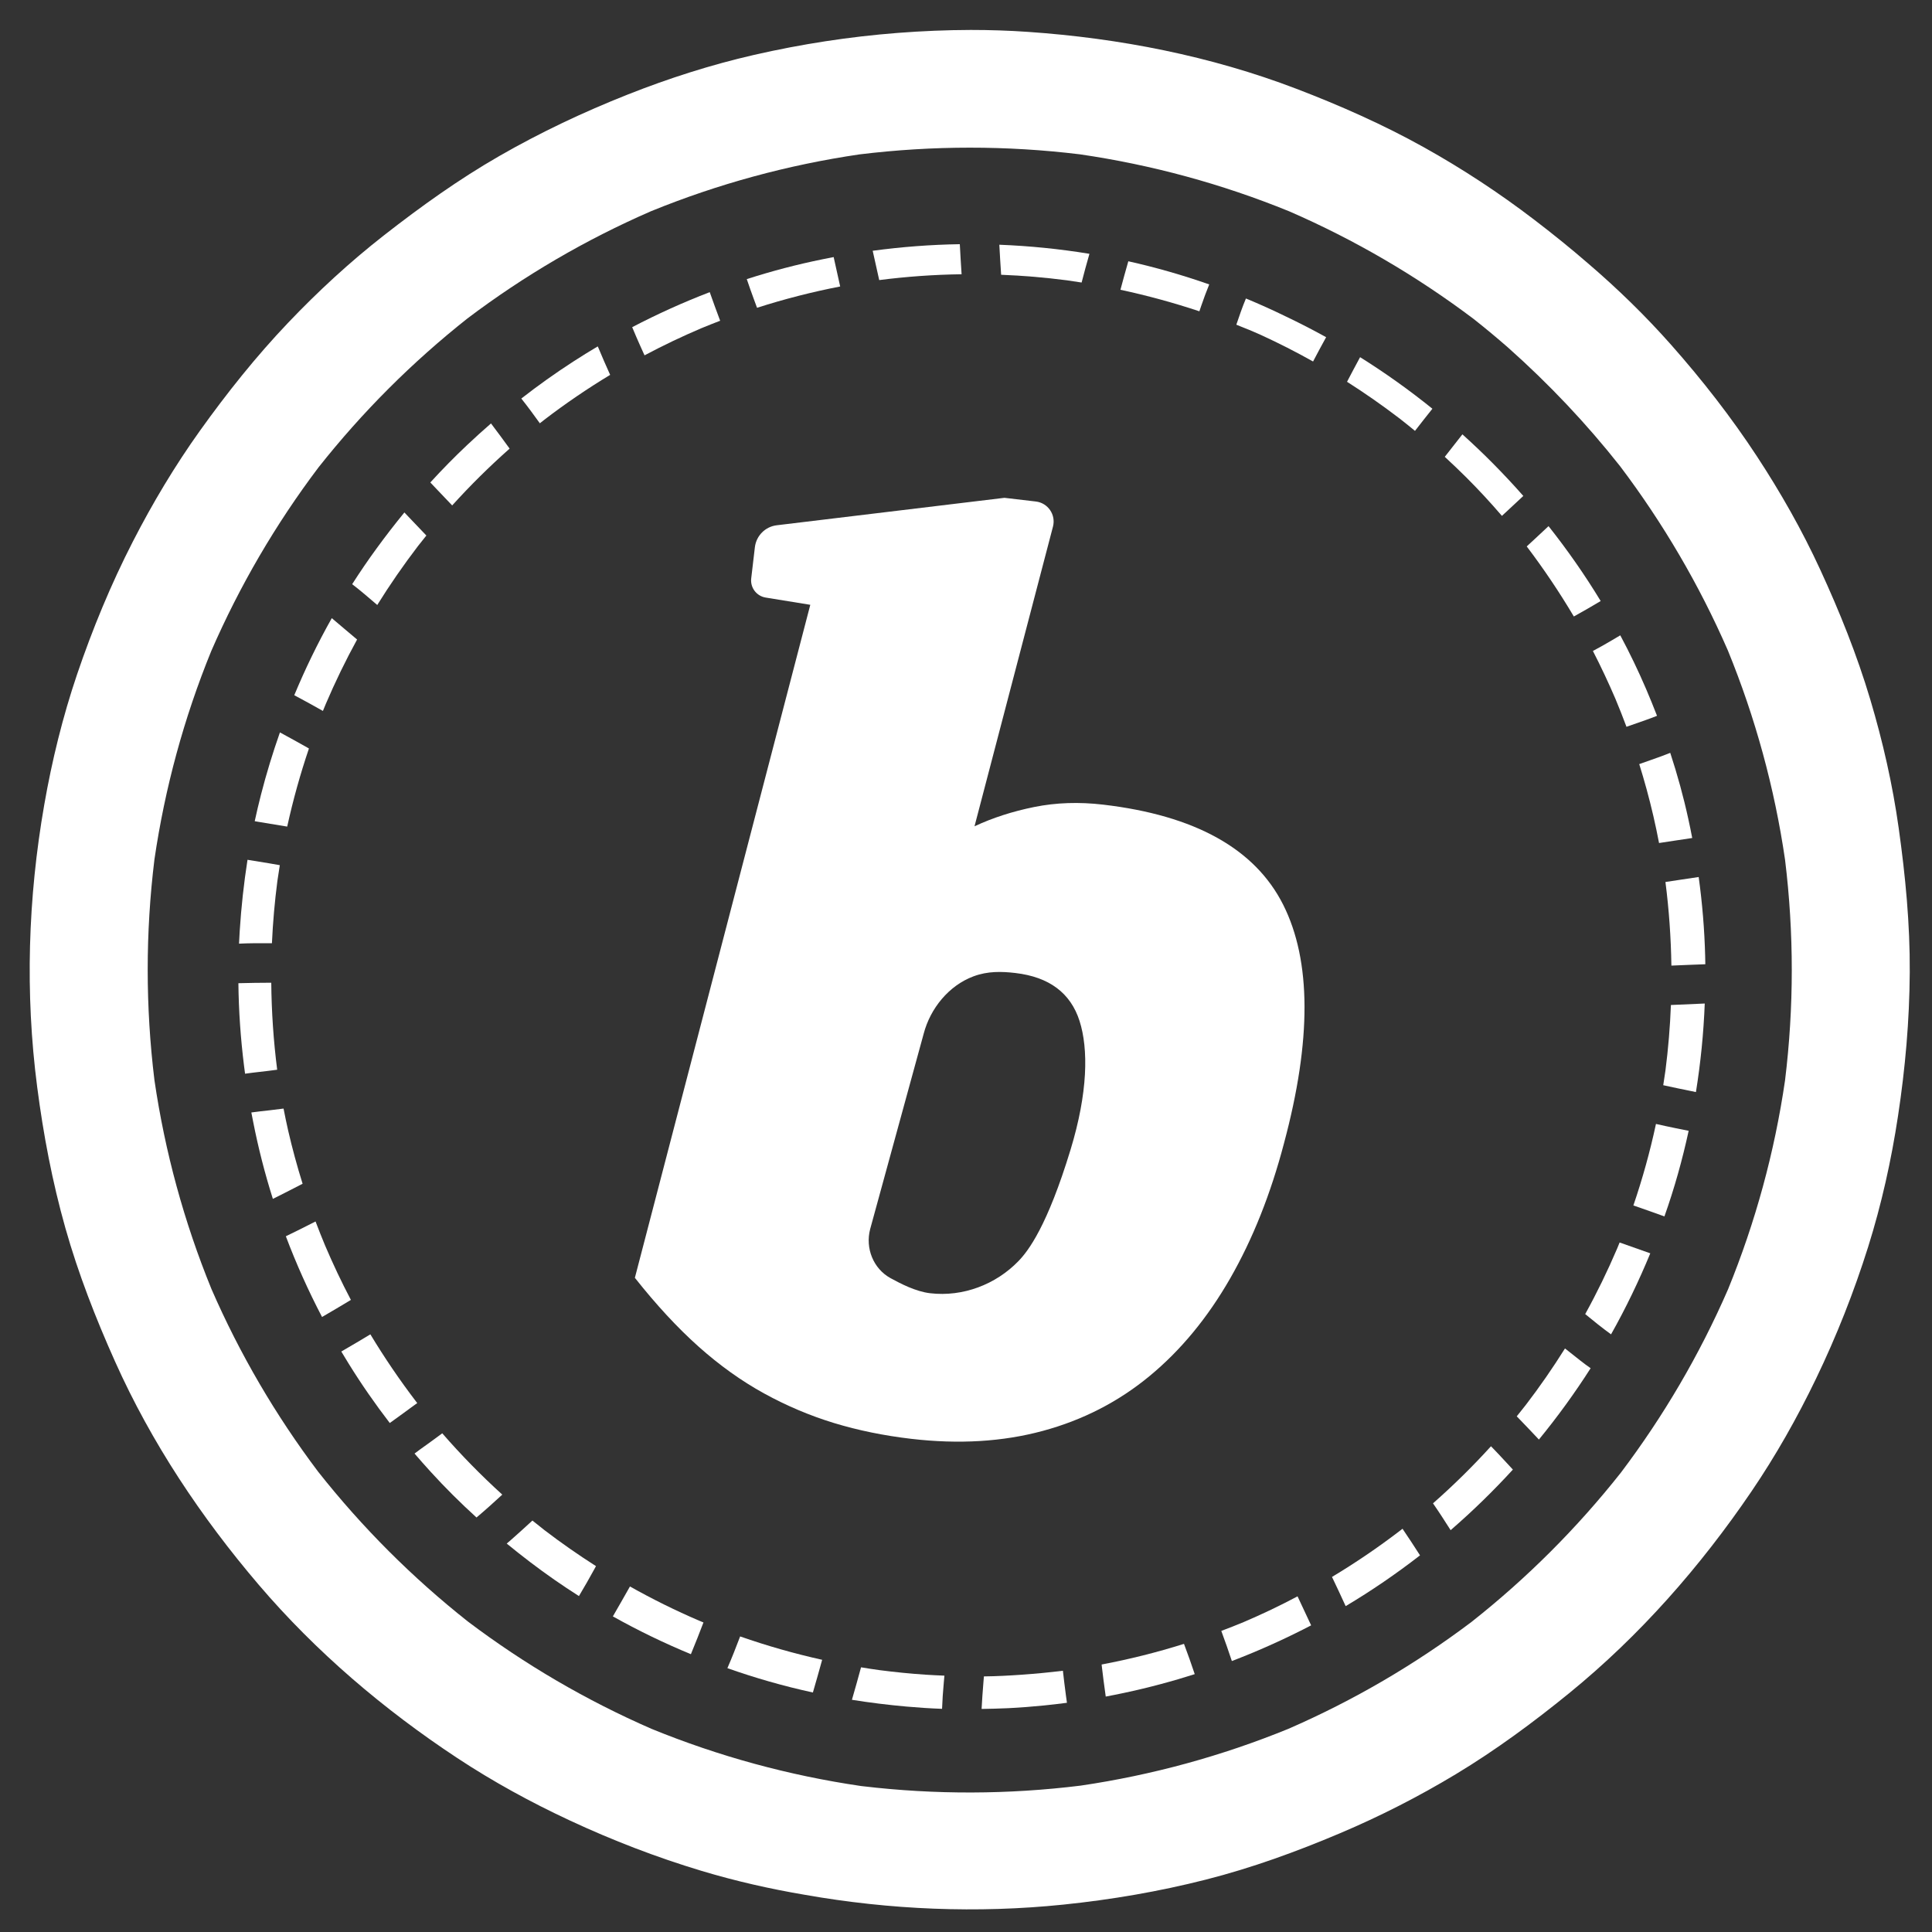
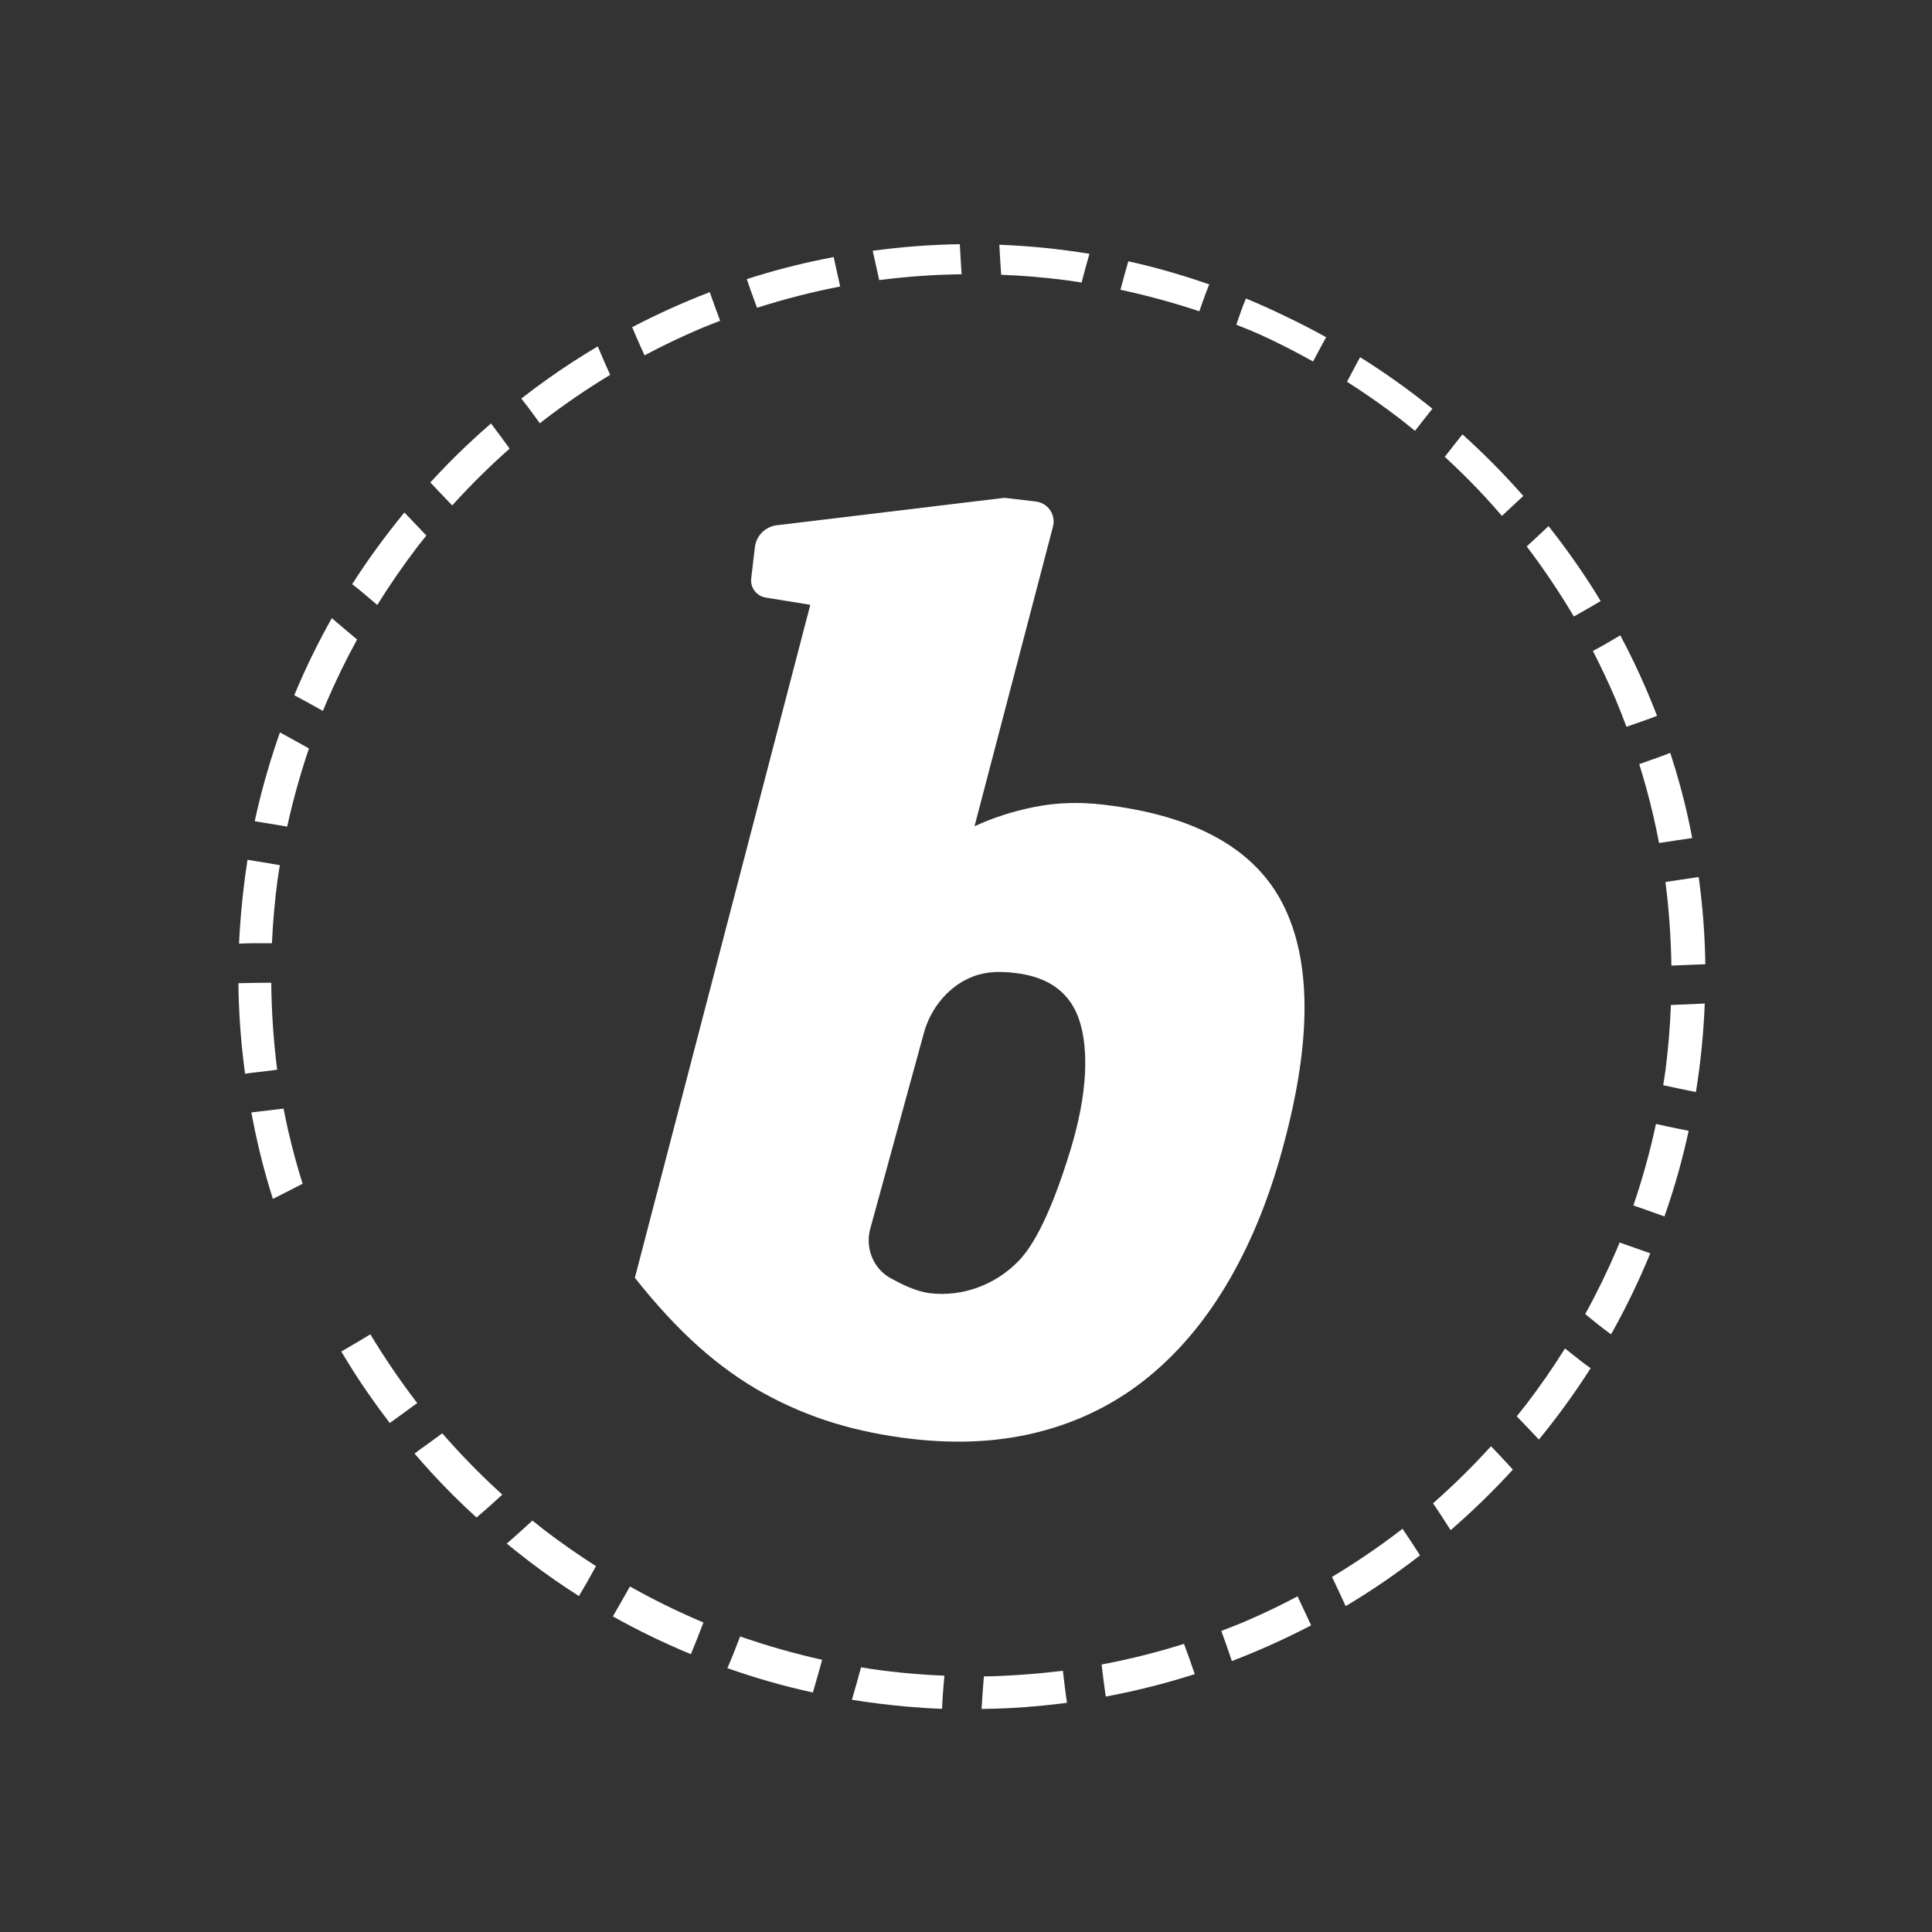
<svg xmlns="http://www.w3.org/2000/svg" version="1.1" id="Layer_1" x="0px" y="0px" viewBox="130 130 640 640" style="enable-background:new 0 0 640 640;" xml:space="preserve">
  <rect x="130" y="130" width="640" height="640" fill="#333333" stroke="none" />
  <style type="text/css">
	.st0{display:none;fill:rgba(0,0,0,0);}
	.st1{fill:#FFFFFF;}
	.st2{fill:rgba(0,0,0,0);}
	.st3{fill:url(#SVGID_1_);}
	.st4{fill:url(#SVGID_2_);}
	.st5{fill:url(#SVGID_3_);}
	.st6{fill:url(#SVGID_4_);}
	.st7{fill:url(#SVGID_5_);}
	.st8{fill:url(#SVGID_6_);}
	.st9{fill:url(#SVGID_7_);}
	.st10{fill:url(#SVGID_8_);}
	.st11{fill:url(#SVGID_9_);}
	.st12{fill:url(#SVGID_10_);}
	.st13{fill:url(#SVGID_11_);}
	.st14{fill:url(#SVGID_12_);}
	.st15{fill:url(#SVGID_13_);}
	.st16{fill:url(#SVGID_14_);}
	.st17{fill:url(#SVGID_15_);}
	.st18{fill:url(#SVGID_16_);}
	.st19{fill:url(#SVGID_17_);}
	.st20{fill:url(#SVGID_18_);}
	.st21{fill:url(#SVGID_19_);}
	.st22{fill:url(#SVGID_20_);}
	.st23{fill:url(#SVGID_21_);}
	.st24{fill:url(#SVGID_22_);}
	.st25{fill:url(#SVGID_23_);}
	.st26{fill:url(#SVGID_24_);}
	.st27{fill:url(#SVGID_25_);}
	.st28{fill:url(#SVGID_26_);}
	.st29{fill:url(#SVGID_27_);}
	.st30{fill:url(#SVGID_28_);}
	.st31{fill:url(#SVGID_29_);}
	.st32{fill:url(#SVGID_30_);}
	.st33{fill:url(#SVGID_31_);}
	.st34{fill:url(#SVGID_32_);}
	.st35{fill:url(#SVGID_33_);}
	.st36{fill:url(#SVGID_34_);}
	.st37{fill:url(#SVGID_35_);}
	.st38{fill:url(#SVGID_36_);}
	.st39{fill:url(#SVGID_37_);}
	.st40{fill:url(#SVGID_38_);}
	.st41{fill:url(#SVGID_39_);}
	.st42{fill:url(#SVGID_40_);}
	.st43{fill:url(#SVGID_41_);}
	.st44{fill:url(#SVGID_42_);}
	.st45{fill:url(#SVGID_43_);}
	.st46{fill:url(#SVGID_44_);}
	.st47{display:none;fill:#3E9FD9;}
	.st48{fill:#419ED9;}
	.st49{fill:#3A8FC5;}
	.st50{fill:#FFFFFF;}
	.st51{fill:none;}
	.st52{fill:#419EDA;}
	.st53{fill:url(#SVGID_45_);}
	.st54{fill:url(#SVGID_46_);}
	.st55{fill:url(#SVGID_47_);}
	.st56{fill:url(#SVGID_48_);}
	.st57{fill:url(#SVGID_49_);}
	.st58{fill:url(#SVGID_50_);}
	.st59{fill:url(#SVGID_51_);}
	.st60{fill:url(#SVGID_52_);}
	.st61{fill:url(#SVGID_53_);}
	.st62{fill:url(#SVGID_54_);}
	.st63{fill:url(#SVGID_55_);}
	.st64{fill:url(#SVGID_56_);}
	.st65{fill:url(#SVGID_57_);}
	.st66{fill:url(#SVGID_58_);}
	.st67{fill:url(#SVGID_59_);}
	.st68{fill:url(#SVGID_60_);}
	.st69{fill:url(#SVGID_61_);}
	.st70{fill:url(#SVGID_62_);}
	.st71{fill:url(#SVGID_63_);}
	.st72{fill:url(#SVGID_64_);}
	.st73{fill:url(#SVGID_65_);}
	.st74{fill:url(#SVGID_66_);}
	.st75{fill:url(#SVGID_67_);}
	.st76{fill:url(#SVGID_68_);}
	.st77{fill:url(#SVGID_69_);}
	.st78{fill:url(#SVGID_70_);}
	.st79{fill:url(#SVGID_71_);}
	.st80{fill:url(#SVGID_72_);}
	.st81{fill:url(#SVGID_73_);}
	.st82{fill:url(#SVGID_74_);}
	.st83{fill:url(#SVGID_75_);}
	.st84{fill:url(#SVGID_76_);}
	.st85{fill:url(#SVGID_77_);}
	.st86{fill:url(#SVGID_78_);}
	.st87{fill:url(#SVGID_79_);}
	.st88{fill:url(#SVGID_80_);}
	.st89{fill:url(#SVGID_81_);}
	.st90{fill:url(#SVGID_82_);}
	.st91{fill:url(#SVGID_83_);}
	.st92{fill:url(#SVGID_84_);}
	.st93{fill:url(#SVGID_85_);}
	.st94{fill:url(#SVGID_86_);}
	.st95{fill:url(#SVGID_87_);}
	.st96{fill:url(#SVGID_88_);}
	.st97{fill:url(#SVGID_89_);}
	.st98{fill:url(#SVGID_90_);}
	.st99{fill:url(#SVGID_91_);}
	.st100{fill:url(#SVGID_92_);}
	.st101{fill:url(#SVGID_93_);}
	.st102{fill:url(#SVGID_94_);}
	.st103{fill:url(#SVGID_95_);}
	.st104{fill:url(#SVGID_96_);}
	.st105{fill:url(#SVGID_97_);}
</style>
  <circle x="0.08" y="0.08" class="st0" width="902.3" height="902.3" />
  <g id="Yd730r_2_">
    <g>
-       <path class="st2" d="M236.96,819.99c-62.3-2.08-111.36-30.7-138.32-88.53c-9.51-20.4-15.48-44.22-16.11-66.68    c-2.53-89.96-2.79-180-2.98-270.01c-0.11-52.84-0.1-105.76,2.72-158.5c3.45-64.4,33.21-113.76,93.68-140.09    c18.86-8.21,40.51-13.23,61.04-13.81c81.29-2.29,162.65-2.79,243.99-2.89c61.51-0.08,123.09-0.04,184.52,2.71    c62.32,2.78,111.35,30.84,138.31,88.66c9.51,20.4,15.45,44.22,16.1,66.69c2.55,87.89,2.81,175.87,2.97,263.81    c0.1,54.9,0.24,109.9-2.76,164.69c-3.7,67.59-36.03,117.72-100.37,143.19c-33.87,13.41-70.34,13.37-106.26,13.65    C559,823.32,307.89,822.36,236.96,819.99z" />
-     </g>
+       </g>
  </g>
  <g>
    <linearGradient id="SVGID_1_" gradientUnits="userSpaceOnUse" x1="458.027" y1="937.978" x2="449.448" y2="323.59">
      <stop offset="0.446" style="stop-color:#FFFFFF" />
      <stop offset="0.509" style="stop-color:#FFFFFF" />
      <stop offset="0.733" style="stop-color:#FFFFFF" />
      <stop offset="1" style="stop-color:#FFFFFF" />
    </linearGradient>
-     <path class="st3" d="M427.4,140.9c-16,1.24-31.99,3.71-47.62,7.29c-14.27,3.27-28.24,7.74-41.85,13.13   c-14.65,5.8-28.89,12.53-42.55,20.38c-13.43,7.72-25.97,16.71-38.17,26.24c-11.31,8.84-21.88,18.59-31.77,28.98   c-10.61,11.14-20.24,23.23-29.19,35.74c-8.33,11.66-15.7,23.99-22.24,36.74c-7.26,14.15-13.38,28.97-18.49,44.03   c-4.76,14.06-8.31,28.53-10.86,43.15c-5.4,30.92-6.39,62.39-2.34,93.52c2.05,15.79,5,31.34,9.33,46.68   c4.29,15.18,10.04,29.9,16.49,44.3c12.03,26.87,28.49,51.53,47.57,73.9c18.93,22.19,41.44,41.34,65.75,57.38   c11.89,7.85,24.43,14.7,37.33,20.71c14.1,6.57,28.65,12.18,43.54,16.66c11.27,3.39,22.75,6,34.35,7.96   c28.2,4.97,57.04,6.17,85.53,3.24c15.93-1.64,31.75-4.34,47.27-8.29c15.24-3.88,29.98-9.24,44.45-15.37   c13.25-5.61,26.04-12.14,38.37-19.57c13.17-7.95,25.57-17.09,37.49-26.8c23.4-19.05,43.5-41.95,60.43-66.88   c8.06-11.86,15.13-24.39,21.36-37.31c6.79-14.09,12.57-28.73,17.26-43.64c4.45-14.17,7.68-28.71,9.9-43.37   c2.4-15.79,3.8-31.65,3.89-47.62c0.1-16.02-1.44-31.9-3.66-47.75c-2.02-14.43-5.26-28.67-9.42-42.62   c-4.4-14.76-10.17-29.11-16.61-43.08c-5.98-12.98-13.05-25.43-20.88-37.38c-8.51-12.99-18.14-25.34-28.43-36.97   c-8.53-9.64-17.78-18.65-27.56-27.02c-5.79-5.02-11.76-9.83-17.86-14.49c-11.59-8.86-23.77-16.86-36.51-23.97   c-13.54-7.55-27.79-13.85-42.26-19.39c-28.41-10.86-58.59-16.76-88.9-18.85c-6.31-0.44-12.64-0.64-18.97-0.64   C443.51,139.94,435.44,140.28,427.4,140.9 M487.71,181.12c23.82,3.47,47.08,9.8,69.37,18.89c21.72,9.44,42.19,21.41,61.11,35.67   c3.88,3.06,7.67,6.22,11.39,9.47c13.49,12,25.92,25.12,37.13,39.33c14.24,18.87,26.21,39.3,35.66,60.97   c9.12,22.29,15.47,45.54,18.95,69.35c2.98,24.31,2.97,48.85-0.01,73.15c-3.47,23.75-9.8,46.94-18.88,69.17   c-9.4,21.58-21.3,41.92-35.49,60.71c-14.53,18.38-31.11,34.95-49.49,49.46c-18.77,14.15-39.09,26.02-60.64,35.4   c-22.12,9.03-45.19,15.34-68.83,18.82c-23.97,2.96-48.17,3.04-72.16,0.2c-0.2-0.02-0.41-0.05-0.61-0.07   c-23.83-3.49-47.1-9.83-69.39-18.94c-21.61-9.42-41.99-21.33-60.8-35.53c-18.44-14.57-35.07-31.21-49.64-49.66   c-14.11-18.72-25.95-38.97-35.31-60.45c-9.09-22.25-15.43-45.46-18.91-69.25c-2.97-24.29-2.98-48.82,0-73.11   c3.47-23.69,9.77-46.83,18.81-69.01c9.41-21.63,21.32-42.02,35.53-60.85c14.5-18.34,31.04-34.87,49.37-49.37   c18.8-14.2,39.16-26.09,60.76-35.49c22.21-9.06,45.38-15.36,69.11-18.84C438.99,178.18,463.46,178.17,487.71,181.12" />
    <linearGradient id="SVGID_2_" gradientUnits="userSpaceOnUse" x1="443.894" y1="938.838" x2="435.307" y2="323.891">
      <stop offset="0.446" style="stop-color:#FFFFFF" />
      <stop offset="0.509" style="stop-color:#FFFFFF" />
      <stop offset="0.733" style="stop-color:#FFFFFF" />
      <stop offset="1" style="stop-color:#FFFFFF" />
    </linearGradient>
    <path class="st4" d="M419.09,213.07c0.7,3.23,1.43,6.47,2.16,9.7v0.01c9.06-1.16,18.17-1.81,27.29-1.93   c-0.22-3.32-0.42-6.64-0.59-9.96C438.3,211.04,428.66,211.78,419.09,213.07" />
    <linearGradient id="SVGID_3_" gradientUnits="userSpaceOnUse" x1="486.087" y1="936.986" x2="477.515" y2="323.101">
      <stop offset="0.446" style="stop-color:#FFFFFF" />
      <stop offset="0.509" style="stop-color:#FFFFFF" />
      <stop offset="0.733" style="stop-color:#FFFFFF" />
      <stop offset="1" style="stop-color:#FFFFFF" />
    </linearGradient>
    <path class="st5" d="M461.64,221.02c7.28,0.28,14.56,0.9,21.8,1.84c1.62,0.23,3.24,0.47,4.86,0.73c0.81-3.1,1.62-6.2,2.52-9.26   c0.03-0.09,0.05-0.17,0.07-0.25c-9.87-1.62-19.85-2.62-29.85-3.01C461.22,214.38,461.41,217.69,461.64,221.02" />
    <linearGradient id="SVGID_4_" gradientUnits="userSpaceOnUse" x1="525.802" y1="936.622" x2="517.227" y2="322.565">
      <stop offset="0.446" style="stop-color:#FFFFFF" />
      <stop offset="0.509" style="stop-color:#FFFFFF" />
      <stop offset="0.733" style="stop-color:#FFFFFF" />
      <stop offset="1" style="stop-color:#FFFFFF" />
    </linearGradient>
    <path class="st6" d="M501.16,225.99c8.84,1.9,17.57,4.28,26.15,7.13c0.19-0.57,0.39-1.14,0.58-1.71c0.82-2.43,1.72-4.82,2.68-7.19   c-8.77-3.08-17.73-5.65-26.8-7.67C502.86,219.68,502.01,222.83,501.16,225.99" />
    <linearGradient id="SVGID_5_" gradientUnits="userSpaceOnUse" x1="363.796" y1="939.621" x2="355.214" y2="324.979">
      <stop offset="0.446" style="stop-color:#FFFFFF" />
      <stop offset="0.509" style="stop-color:#FFFFFF" />
      <stop offset="0.733" style="stop-color:#FFFFFF" />
      <stop offset="1" style="stop-color:#FFFFFF" />
    </linearGradient>
    <path class="st7" d="M339.42,238.38c0.45,1.06,0.9,2.12,1.35,3.19c0.89,2.06,1.81,4.11,2.74,6.14c6.15-3.27,12.44-6.27,18.86-9   c2.05-0.85,4.11-1.66,6.19-2.46c-1.18-3.15-2.34-6.3-3.45-9.47C356.33,230.15,347.75,234.03,339.42,238.38" />
    <linearGradient id="SVGID_6_" gradientUnits="userSpaceOnUse" x1="350.925" y1="939.405" x2="342.347" y2="325.115">
      <stop offset="0.446" style="stop-color:#FFFFFF" />
      <stop offset="0.509" style="stop-color:#FFFFFF" />
      <stop offset="0.733" style="stop-color:#FFFFFF" />
      <stop offset="1" style="stop-color:#FFFFFF" />
    </linearGradient>
    <path class="st8" d="M341.39,243.04c-0.12-0.3-0.26-0.61-0.38-0.9C341.13,242.44,341.26,242.74,341.39,243.04" />
    <linearGradient id="SVGID_7_" gradientUnits="userSpaceOnUse" x1="326.929" y1="940.066" x2="318.348" y2="325.493">
      <stop offset="0.446" style="stop-color:#FFFFFF" />
      <stop offset="0.509" style="stop-color:#FFFFFF" />
      <stop offset="0.733" style="stop-color:#FFFFFF" />
      <stop offset="1" style="stop-color:#FFFFFF" />
    </linearGradient>
    <path class="st9" d="M319.94,249.75c-5.93,3.83-11.68,7.93-17.25,12.27c2.13,2.67,4.15,5.43,6.14,8.2   c0.49-0.39,0.97-0.77,1.46-1.15c7-5.37,14.3-10.34,21.83-14.89c-1.42-3.11-2.76-6.25-4.08-9.4c0.06,0.18,0.14,0.35,0.21,0.53   c-0.08-0.19-0.16-0.38-0.24-0.56C325.29,246.36,322.6,248.03,319.94,249.75 M311.05,268.48c-0.1,0.08-0.2,0.15-0.3,0.23   C310.84,268.64,310.94,268.55,311.05,268.48" />
    <linearGradient id="SVGID_8_" gradientUnits="userSpaceOnUse" x1="294.849" y1="940.446" x2="286.269" y2="325.941">
      <stop offset="0.446" style="stop-color:#FFFFFF" />
      <stop offset="0.509" style="stop-color:#FFFFFF" />
      <stop offset="0.733" style="stop-color:#FFFFFF" />
      <stop offset="1" style="stop-color:#FFFFFF" />
    </linearGradient>
    <path class="st10" d="M284.78,277.39c-4.24,3.99-8.31,8.14-12.23,12.43c0.65,0.68,1.3,1.38,1.96,2.07   c1.76,1.85,3.51,3.69,5.28,5.54c5.99-6.62,12.34-12.9,19.03-18.82c-2.02-2.8-4.08-5.58-6.17-8.34   C289.98,272.59,287.35,274.96,284.78,277.39" />
    <linearGradient id="SVGID_9_" gradientUnits="userSpaceOnUse" x1="267.678" y1="940.785" x2="259.098" y2="326.324">
      <stop offset="0.446" style="stop-color:#FFFFFF" />
      <stop offset="0.509" style="stop-color:#FFFFFF" />
      <stop offset="0.733" style="stop-color:#FFFFFF" />
      <stop offset="1" style="stop-color:#FFFFFF" />
    </linearGradient>
    <path class="st11" d="M254.77,311.65c-2.83,3.87-5.53,7.83-8.11,11.87c2.86,2.18,5.57,4.55,8.31,6.89   c4.17-6.7,8.67-13.21,13.47-19.49c0.92-1.19,1.86-2.35,2.8-3.52c-2-2.08-3.99-4.18-5.97-6.26c-0.44-0.46-0.87-0.92-1.31-1.38   C260.78,303.64,257.72,307.6,254.77,311.65 M268.76,310.51c-0.1,0.12-0.19,0.25-0.29,0.37   C268.57,310.76,268.66,310.63,268.76,310.51 M268.37,311.02c-0.04,0.05-0.06,0.08-0.1,0.13   C268.3,311.1,268.33,311.06,268.37,311.02" />
    <linearGradient id="SVGID_10_" gradientUnits="userSpaceOnUse" x1="246.118" y1="941.045" x2="237.539" y2="326.631">
      <stop offset="0.446" style="stop-color:#FFFFFF" />
      <stop offset="0.509" style="stop-color:#FFFFFF" />
      <stop offset="0.733" style="stop-color:#FFFFFF" />
      <stop offset="1" style="stop-color:#FFFFFF" />
    </linearGradient>
    <path class="st12" d="M227.48,360.3c3.18,1.7,6.36,3.42,9.49,5.21c0.31-0.77,0.63-1.54,0.95-2.31c0.01-0.02,0.02-0.05,0.03-0.07   c0.1-0.25,0.21-0.5,0.32-0.76c-0.11,0.25-0.21,0.51-0.32,0.76c3.1-7.26,6.55-14.37,10.34-21.28c-2.82-2.32-5.56-4.74-8.38-7.08   C235.26,343.02,231.11,351.56,227.48,360.3" />
    <linearGradient id="SVGID_11_" gradientUnits="userSpaceOnUse" x1="676.37" y1="934.832" x2="667.791" y2="320.457">
      <stop offset="0.446" style="stop-color:#FFFFFF" />
      <stop offset="0.509" style="stop-color:#FFFFFF" />
      <stop offset="0.733" style="stop-color:#FFFFFF" />
      <stop offset="1" style="stop-color:#FFFFFF" />
    </linearGradient>
    <path class="st13" d="M660.91,343.87c-1.07,0.61-2.16,1.18-3.24,1.77c2.68,5.21,5.17,10.52,7.48,15.9   c1.27,3.05,2.49,6.12,3.64,9.22c2.09-0.74,4.19-1.47,6.28-2.2c1.29-0.45,2.56-0.93,3.84-1.44c-1.15-2.97-2.35-5.91-3.6-8.84   c-2.6-6.06-5.46-12.01-8.57-17.82C664.81,341.62,662.87,342.75,660.91,343.87" />
    <linearGradient id="SVGID_12_" gradientUnits="userSpaceOnUse" x1="689.332" y1="934.687" x2="680.753" y2="320.267">
      <stop offset="0.446" style="stop-color:#FFFFFF" />
      <stop offset="0.509" style="stop-color:#FFFFFF" />
      <stop offset="0.733" style="stop-color:#FFFFFF" />
      <stop offset="1" style="stop-color:#FFFFFF" />
    </linearGradient>
    <path class="st14" d="M677.1,381.68c-1.36,0.47-2.72,0.95-4.08,1.44c0.86,2.76,1.68,5.54,2.44,8.33   c1.61,5.88,2.98,11.82,4.12,17.81c3.66-0.58,7.33-1.09,10.99-1.66c-0.4-2.1-0.83-4.2-1.29-6.29c-1.61-7.41-3.63-14.72-5.99-21.92   C681.25,380.2,679.19,380.96,677.1,381.68" />
    <linearGradient id="SVGID_13_" gradientUnits="userSpaceOnUse" x1="695.261" y1="934.636" x2="686.681" y2="320.171">
      <stop offset="0.446" style="stop-color:#FFFFFF" />
      <stop offset="0.509" style="stop-color:#FFFFFF" />
      <stop offset="0.733" style="stop-color:#FFFFFF" />
      <stop offset="1" style="stop-color:#FFFFFF" />
    </linearGradient>
    <path class="st15" d="M681.71,422.17c0.01,0.07,0.02,0.13,0.03,0.2C681.72,422.3,681.71,422.24,681.71,422.17   c-0.01,0-0.01,0-0.01,0c1.18,9.2,1.83,18.45,1.97,27.7c1.97-0.08,3.94-0.17,5.93-0.25c1.77-0.08,3.54-0.13,5.31-0.2   c-0.01-0.88-0.03-1.74-0.05-2.61c-0.22-8.79-0.95-17.57-2.15-26.29C689.04,421.09,685.37,421.59,681.71,422.17" />
    <linearGradient id="SVGID_14_" gradientUnits="userSpaceOnUse" x1="694.254" y1="934.605" x2="685.675" y2="320.191">
      <stop offset="0.446" style="stop-color:#FFFFFF" />
      <stop offset="0.509" style="stop-color:#FFFFFF" />
      <stop offset="0.733" style="stop-color:#FFFFFF" />
      <stop offset="1" style="stop-color:#FFFFFF" />
    </linearGradient>
    <path class="st16" d="M692.69,462.52c-3.06,0.13-6.12,0.29-9.18,0.4c-0.28,7.25-0.88,14.5-1.81,21.71   c-0.23,1.62-0.47,3.24-0.73,4.86c3.13,0.69,6.25,1.34,9.38,1.97c0.48,0.1,0.97,0.2,1.45,0.3c1.56-9.71,2.54-19.51,2.92-29.33   C694.05,462.47,693.37,462.49,692.69,462.52" />
    <linearGradient id="SVGID_15_" gradientUnits="userSpaceOnUse" x1="686.074" y1="934.692" x2="677.495" y2="320.323">
      <stop offset="0.446" style="stop-color:#FFFFFF" />
      <stop offset="0.509" style="stop-color:#FFFFFF" />
      <stop offset="0.733" style="stop-color:#FFFFFF" />
      <stop offset="1" style="stop-color:#FFFFFF" />
    </linearGradient>
    <path class="st17" d="M671.08,529.32c3.02,1.06,6.04,2.09,9.04,3.19c0.42,0.15,0.82,0.3,1.24,0.45c3.29-9.27,5.95-18.76,8.03-28.37   c-1.46-0.3-2.93-0.59-4.39-0.88c-2.15-0.43-4.3-0.91-6.44-1.39C676.6,511.46,674.1,520.48,671.08,529.32" />
    <linearGradient id="SVGID_16_" gradientUnits="userSpaceOnUse" x1="671.199" y1="934.934" x2="662.62" y2="320.521">
      <stop offset="0.446" style="stop-color:#FFFFFF" />
      <stop offset="0.509" style="stop-color:#FFFFFF" />
      <stop offset="0.733" style="stop-color:#FFFFFF" />
      <stop offset="1" style="stop-color:#FFFFFF" />
    </linearGradient>
    <path class="st18" d="M665.66,543.69c-3.16,7.39-6.67,14.6-10.54,21.62c2.8,2.3,5.62,4.58,8.56,6.71c4.89-8.67,9.2-17.65,13-26.84   c-3.38-1.22-6.77-2.4-10.16-3.59C666.24,542.28,665.95,542.99,665.66,543.69" />
    <linearGradient id="SVGID_17_" gradientUnits="userSpaceOnUse" x1="649.484" y1="935.27" x2="640.904" y2="320.811">
      <stop offset="0.446" style="stop-color:#FFFFFF" />
      <stop offset="0.509" style="stop-color:#FFFFFF" />
      <stop offset="0.733" style="stop-color:#FFFFFF" />
      <stop offset="1" style="stop-color:#FFFFFF" />
    </linearGradient>
    <path class="st19" d="M635.43,595.42c-0.99,1.26-1.98,2.52-2.99,3.76c0.31,0.32,0.63,0.64,0.93,0.96c2.15,2.23,4.29,4.46,6.41,6.73   c6.17-7.53,11.9-15.43,17.14-23.63c-1.15-0.8-2.28-1.64-3.4-2.52c-1.7-1.34-3.41-2.68-5.1-4.03   C644.39,583.13,640.06,589.38,635.43,595.42" />
    <linearGradient id="SVGID_18_" gradientUnits="userSpaceOnUse" x1="622.303" y1="935.681" x2="613.722" y2="321.174">
      <stop offset="0.446" style="stop-color:#FFFFFF" />
      <stop offset="0.509" style="stop-color:#FFFFFF" />
      <stop offset="0.733" style="stop-color:#FFFFFF" />
      <stop offset="1" style="stop-color:#FFFFFF" />
    </linearGradient>
    <path class="st20" d="M604.7,628c2.02,2.91,3.94,5.9,5.84,8.89c7.26-6.29,14.15-13,20.62-20.07c-0.72-0.78-1.45-1.56-2.17-2.35   c-1.66-1.82-3.36-3.61-5.08-5.38C617.86,615.75,611.45,622.06,604.7,628" />
    <linearGradient id="SVGID_19_" gradientUnits="userSpaceOnUse" x1="589.839" y1="936.171" x2="581.257" y2="321.602">
      <stop offset="0.446" style="stop-color:#FFFFFF" />
      <stop offset="0.509" style="stop-color:#FFFFFF" />
      <stop offset="0.733" style="stop-color:#FFFFFF" />
      <stop offset="1" style="stop-color:#FFFFFF" />
    </linearGradient>
    <path class="st21" d="M593.85,637c-7.25,5.56-14.8,10.69-22.61,15.38c1.45,3.01,2.86,6.03,4.25,9.07c0.09,0.2,0.18,0.4,0.28,0.6   c8.55-5.09,16.77-10.72,24.63-16.82c-0.05-0.08-0.1-0.15-0.15-0.23c-1.85-2.89-3.72-5.75-5.65-8.58   C594.35,636.61,594.1,636.81,593.85,637" />
    <linearGradient id="SVGID_20_" gradientUnits="userSpaceOnUse" x1="553.19" y1="936.721" x2="544.607" y2="322.083">
      <stop offset="0.446" style="stop-color:#FFFFFF" />
      <stop offset="0.509" style="stop-color:#FFFFFF" />
      <stop offset="0.733" style="stop-color:#FFFFFF" />
      <stop offset="1" style="stop-color:#FFFFFF" />
    </linearGradient>
    <path class="st22" d="M542.01,667.32c-2.46,1.02-4.95,2.01-7.44,2.94c1.23,3.3,2.38,6.63,3.5,9.98c8.12-3.1,16.07-6.64,23.81-10.56   c0.82-0.42,1.63-0.83,2.45-1.26c-0.73-1.58-1.48-3.15-2.21-4.72c-0.75-1.63-1.51-3.26-2.29-4.89   C554.02,661.9,548.08,664.73,542.01,667.32 M543.41,667.7c-0.01,0.01-0.02,0.01-0.02,0.01h-0.01   C543.39,667.71,543.39,667.7,543.41,667.7" />
    <linearGradient id="SVGID_21_" gradientUnits="userSpaceOnUse" x1="513.902" y1="937.328" x2="505.318" y2="322.574">
      <stop offset="0.446" style="stop-color:#FFFFFF" />
      <stop offset="0.509" style="stop-color:#FFFFFF" />
      <stop offset="0.733" style="stop-color:#FFFFFF" />
      <stop offset="1" style="stop-color:#FFFFFF" />
    </linearGradient>
    <path class="st23" d="M494.93,681.39c0.02,0.2,0.04,0.39,0.06,0.58c0.37,3.05,0.73,6.1,1.18,9.15c0.04,0.3,0.08,0.59,0.12,0.89   c8.14-1.52,16.19-3.45,24.14-5.79c1.78-0.52,3.56-1.07,5.34-1.64c-1.13-3.36-2.3-6.71-3.56-10.03   C513.27,677.36,504.15,679.65,494.93,681.39" />
    <linearGradient id="SVGID_22_" gradientUnits="userSpaceOnUse" x1="472.693" y1="937.981" x2="464.107" y2="323.064">
      <stop offset="0.446" style="stop-color:#FFFFFF" />
      <stop offset="0.509" style="stop-color:#FFFFFF" />
      <stop offset="0.733" style="stop-color:#FFFFFF" />
      <stop offset="1" style="stop-color:#FFFFFF" />
    </linearGradient>
    <path class="st24" d="M468.46,684.77c-4.16,0.29-8.35,0.52-12.53,0.56c-0.07,0.83-0.14,1.67-0.2,2.51   c-0.21,2.67-0.42,5.35-0.55,8.03c-0.01,0.08-0.01,0.16-0.01,0.24c2.89-0.05,5.78-0.11,8.68-0.25c4-0.19,7.98-0.5,11.96-0.9   c2.55-0.26,5.1-0.55,7.63-0.89c-0.11-0.77-0.22-1.54-0.32-2.3c-0.37-2.77-0.71-5.54-1.02-8.31   C477.56,684.01,473.02,684.45,468.46,684.77" />
    <linearGradient id="SVGID_23_" gradientUnits="userSpaceOnUse" x1="431.014" y1="938.182" x2="422.441" y2="324.247">
      <stop offset="0.446" style="stop-color:#FFFFFF" />
      <stop offset="0.509" style="stop-color:#FFFFFF" />
      <stop offset="0.733" style="stop-color:#FFFFFF" />
      <stop offset="1" style="stop-color:#FFFFFF" />
    </linearGradient>
    <path class="st25" d="M412.21,693.08c5.99,0.96,12.02,1.7,18.06,2.24c3.93,0.35,7.86,0.61,11.8,0.75c0.1-2.84,0.3-5.68,0.56-8.52   c0.07-0.82,0.15-1.65,0.22-2.47c-2.05-0.08-4.09-0.18-6.14-0.31c-5.14-0.34-10.28-0.86-15.39-1.52c-2.04-0.28-4.07-0.59-6.09-0.93   C414.25,685.91,413.26,689.5,412.21,693.08" />
    <linearGradient id="SVGID_24_" gradientUnits="userSpaceOnUse" x1="390.256" y1="938.824" x2="381.681" y2="324.739">
      <stop offset="0.446" style="stop-color:#FFFFFF" />
      <stop offset="0.509" style="stop-color:#FFFFFF" />
      <stop offset="0.733" style="stop-color:#FFFFFF" />
      <stop offset="1" style="stop-color:#FFFFFF" />
    </linearGradient>
    <path class="st26" d="M370.96,682.6c4.51,1.59,9.07,3.05,13.67,4.37c4.84,1.39,9.73,2.62,14.65,3.69c1.06-3.6,2.07-7.21,3.07-10.83   c-9.2-2.05-18.27-4.63-27.17-7.74C373.84,675.61,372.47,679.13,370.96,682.6" />
    <linearGradient id="SVGID_25_" gradientUnits="userSpaceOnUse" x1="351.834" y1="939.409" x2="343.258" y2="325.231">
      <stop offset="0.446" style="stop-color:#FFFFFF" />
      <stop offset="0.509" style="stop-color:#FFFFFF" />
      <stop offset="0.733" style="stop-color:#FFFFFF" />
      <stop offset="1" style="stop-color:#FFFFFF" />
    </linearGradient>
    <path class="st27" d="M337.95,656.83c-1.64,2.88-3.26,5.76-4.93,8.62c8.35,4.68,16.99,8.86,25.84,12.52l0.04-0.08   c1.43-3.45,2.8-6.94,4.13-10.43c-0.48-0.2-0.95-0.39-1.43-0.59c-7.84-3.36-15.49-7.15-22.92-11.33   C338.44,655.97,338.2,656.4,337.95,656.83" />
    <linearGradient id="SVGID_26_" gradientUnits="userSpaceOnUse" x1="316.753" y1="939.937" x2="308.176" y2="325.692">
      <stop offset="0.446" style="stop-color:#FFFFFF" />
      <stop offset="0.509" style="stop-color:#FFFFFF" />
      <stop offset="0.733" style="stop-color:#FFFFFF" />
      <stop offset="1" style="stop-color:#FFFFFF" />
    </linearGradient>
    <path class="st28" d="M299.47,639.94c-0.53,0.48-1.07,0.93-1.61,1.39c2.56,2.1,5.16,4.15,7.8,6.16   c5.21,3.97,10.59,7.71,16.12,11.23c1.76-2.98,3.51-5.97,5.16-9.02c0.16-0.3,0.33-0.61,0.49-0.9c-5.84-3.72-11.53-7.69-17.04-11.9   c-1.35-1.05-2.69-2.12-4.02-3.2C304.08,635.8,301.8,637.9,299.47,639.94" />
    <linearGradient id="SVGID_27_" gradientUnits="userSpaceOnUse" x1="286.353" y1="940.393" x2="277.775" y2="326.099">
      <stop offset="0.446" style="stop-color:#FFFFFF" />
      <stop offset="0.509" style="stop-color:#FFFFFF" />
      <stop offset="0.733" style="stop-color:#FFFFFF" />
      <stop offset="1" style="stop-color:#FFFFFF" />
    </linearGradient>
    <path class="st29" d="M274.28,606.44c-1.66,1.25-3.36,2.42-5.04,3.64c-0.64,0.48-1.28,0.95-1.92,1.43c1.74,2.02,3.5,4.02,5.29,5.98   c4.84,5.32,9.93,10.38,15.24,15.2c2.91-2.45,5.75-5,8.54-7.58c-7.02-6.37-13.66-13.15-19.89-20.31   C275.75,605.34,275.02,605.89,274.28,606.44" />
    <linearGradient id="SVGID_28_" gradientUnits="userSpaceOnUse" x1="260.585" y1="940.784" x2="252.007" y2="326.445">
      <stop offset="0.446" style="stop-color:#FFFFFF" />
      <stop offset="0.509" style="stop-color:#FFFFFF" />
      <stop offset="0.733" style="stop-color:#FFFFFF" />
      <stop offset="1" style="stop-color:#FFFFFF" />
    </linearGradient>
    <path class="st30" d="M243.06,577.71c0.8,1.35,1.62,2.7,2.45,4.03c4.19,6.77,8.75,13.33,13.61,19.65c2.36-1.68,4.68-3.39,7.02-5.1   c0.69-0.5,1.38-1.01,2.08-1.51c-0.03-0.04-0.06-0.08-0.1-0.12c-0.03-0.03-0.06-0.07-0.08-0.1h0.01c-0.08-0.1-0.15-0.2-0.23-0.29   c-5.45-7.14-10.49-14.56-15.13-22.25C249.5,573.95,246.28,575.84,243.06,577.71" />
    <linearGradient id="SVGID_29_" gradientUnits="userSpaceOnUse" x1="240.927" y1="941.086" x2="232.348" y2="326.712">
      <stop offset="0.446" style="stop-color:#FFFFFF" />
      <stop offset="0.509" style="stop-color:#FFFFFF" />
      <stop offset="0.733" style="stop-color:#FFFFFF" />
      <stop offset="1" style="stop-color:#FFFFFF" />
    </linearGradient>
-     <path class="st31" d="M233.79,535c-3.02,1.56-6.06,3.05-9.1,4.53c3.45,9.15,7.46,18.08,11.99,26.74c3.2-1.86,6.39-3.74,9.56-5.66   c-3.1-5.88-5.94-11.9-8.55-18.02c-1.1-2.64-2.15-5.29-3.16-7.96C234.29,534.76,234.04,534.88,233.79,535" />
    <linearGradient id="SVGID_30_" gradientUnits="userSpaceOnUse" x1="227.769" y1="941.305" x2="219.19" y2="326.886">
      <stop offset="0.446" style="stop-color:#FFFFFF" />
      <stop offset="0.509" style="stop-color:#FFFFFF" />
      <stop offset="0.733" style="stop-color:#FFFFFF" />
      <stop offset="1" style="stop-color:#FFFFFF" />
    </linearGradient>
    <path class="st32" d="M219.29,497.8c-1.99,0.23-4.02,0.43-6.03,0.72c0.2,1.04,0.4,2.08,0.61,3.12c1.69,8.61,3.87,17.13,6.52,25.5   c0.47-0.23,0.94-0.46,1.4-0.69c2.83-1.41,5.63-2.87,8.45-4.32c-1.82-5.8-3.41-11.67-4.78-17.6c-0.55-2.42-1.06-4.86-1.53-7.3   C222.39,497.44,220.84,497.63,219.29,497.8" />
    <linearGradient id="SVGID_31_" gradientUnits="userSpaceOnUse" x1="221.971" y1="941.386" x2="213.392" y2="326.974">
      <stop offset="0.446" style="stop-color:#FFFFFF" />
      <stop offset="0.509" style="stop-color:#FFFFFF" />
      <stop offset="0.733" style="stop-color:#FFFFFF" />
      <stop offset="1" style="stop-color:#FFFFFF" />
    </linearGradient>
    <path class="st33" d="M208.97,455.7c0.1,9.15,0.74,18.3,1.87,27.37c0.11,0.87,0.22,1.74,0.34,2.61c1.53-0.23,3.08-0.4,4.61-0.58   c2.01-0.22,4.02-0.47,6.03-0.74c-1.22-9.56-1.87-19.18-1.96-28.82C216.22,455.56,212.6,455.59,208.97,455.7" />
    <linearGradient id="SVGID_32_" gradientUnits="userSpaceOnUse" x1="223.089" y1="941.368" x2="214.51" y2="326.962">
      <stop offset="0.446" style="stop-color:#FFFFFF" />
      <stop offset="0.509" style="stop-color:#FFFFFF" />
      <stop offset="0.733" style="stop-color:#FFFFFF" />
      <stop offset="1" style="stop-color:#FFFFFF" />
    </linearGradient>
    <path class="st34" d="M209.41,438.39c-0.09,1.4-0.16,2.81-0.23,4.21c1.62-0.08,3.23-0.13,4.85-0.14c2.02-0.01,4.03-0.01,6.05-0.01   c0.31-6.89,0.92-13.78,1.81-20.63c0.25-1.74,0.51-3.48,0.8-5.22c-1.21-0.21-2.42-0.43-3.62-0.63c-2.36-0.37-4.72-0.75-7.08-1.15   C210.77,422.63,209.91,430.51,209.41,438.39" />
    <linearGradient id="SVGID_33_" gradientUnits="userSpaceOnUse" x1="231.061" y1="941.222" x2="222.482" y2="326.85">
      <stop offset="0.446" style="stop-color:#FFFFFF" />
      <stop offset="0.509" style="stop-color:#FFFFFF" />
      <stop offset="0.733" style="stop-color:#FFFFFF" />
      <stop offset="1" style="stop-color:#FFFFFF" />
    </linearGradient>
    <path class="st35" d="M216.46,393.22c-0.75,2.92-1.44,5.86-2.08,8.81c0.4,0.07,0.8,0.14,1.19,0.21c3.19,0.53,6.38,1.05,9.57,1.58   c1.92-8.75,4.32-17.38,7.2-25.87c-0.15-0.09-0.29-0.17-0.44-0.26c-3.04-1.72-6.1-3.4-9.17-5.07   C220.34,379.41,218.24,386.28,216.46,393.22" />
    <linearGradient id="SVGID_34_" gradientUnits="userSpaceOnUse" x1="239.126" y1="448.299" x2="236.748" y2="277.992">
      <stop offset="0.446" style="stop-color:#FFFFFF" />
      <stop offset="0.509" style="stop-color:#FFFFFF" />
      <stop offset="0.733" style="stop-color:#FFFFFF" />
      <stop offset="1" style="stop-color:#FFFFFF" />
    </linearGradient>
    <path class="st36" d="M237.94,363.12c0,0.01-0.01,0.02-0.01,0.02C237.93,363.14,237.94,363.13,237.94,363.12" />
    <linearGradient id="SVGID_35_" gradientUnits="userSpaceOnUse" x1="656.591" y1="935.064" x2="648.012" y2="320.74">
      <stop offset="0.446" style="stop-color:#FFFFFF" />
      <stop offset="0.509" style="stop-color:#FFFFFF" />
      <stop offset="0.733" style="stop-color:#FFFFFF" />
      <stop offset="1" style="stop-color:#FFFFFF" />
    </linearGradient>
    <path class="st37" d="M638.46,308.5c-0.9,0.83-1.81,1.67-2.71,2.51c5.62,7.42,10.82,15.15,15.57,23.15   c0.01,0.02,0.02,0.04,0.03,0.06c3-1.66,5.96-3.36,8.9-5.12c-5.23-8.62-11.01-16.9-17.28-24.81   C641.48,305.7,639.97,307.11,638.46,308.5" />
    <linearGradient id="SVGID_36_" gradientUnits="userSpaceOnUse" x1="630.656" y1="935.382" x2="622.079" y2="321.107">
      <stop offset="0.446" style="stop-color:#FFFFFF" />
      <stop offset="0.509" style="stop-color:#FFFFFF" />
      <stop offset="0.733" style="stop-color:#FFFFFF" />
      <stop offset="1" style="stop-color:#FFFFFF" />
    </linearGradient>
    <path class="st38" d="M608.6,281.33c2.43,2.24,4.83,4.53,7.18,6.87c4.08,4.07,7.99,8.31,11.75,12.69c0.85-0.79,1.7-1.58,2.55-2.37   c1.51-1.41,3.03-2.82,4.54-4.23c-3.28-3.73-6.68-7.36-10.18-10.89c-3.24-3.27-6.58-6.43-10-9.52   C612.47,276.36,610.53,278.85,608.6,281.33" />
    <linearGradient id="SVGID_37_" gradientUnits="userSpaceOnUse" x1="599.777" y1="935.753" x2="591.201" y2="321.539">
      <stop offset="0.446" style="stop-color:#FFFFFF" />
      <stop offset="0.509" style="stop-color:#FFFFFF" />
      <stop offset="0.733" style="stop-color:#FFFFFF" />
      <stop offset="1" style="stop-color:#FFFFFF" />
    </linearGradient>
    <path class="st39" d="M576.22,256.47c5.89,3.75,11.62,7.74,17.18,11.99c-0.02,0-0.03-0.02-0.04-0.03c0.05,0.04,0.1,0.07,0.14,0.1   c0.09,0.07,0.17,0.13,0.27,0.2c0.08,0.07,0.17,0.13,0.25,0.21c1.59,1.24,3.16,2.51,4.71,3.79c0,0,0,0,0.01-0.01   c1.91-2.44,3.81-4.9,5.76-7.32c-7.63-6.17-15.63-11.87-23.95-17.08C579.07,251.02,577.65,253.76,576.22,256.47" />
    <linearGradient id="SVGID_38_" gradientUnits="userSpaceOnUse" x1="564.146" y1="936.173" x2="555.57" y2="322.034">
      <stop offset="0.446" style="stop-color:#FFFFFF" />
      <stop offset="0.509" style="stop-color:#FFFFFF" />
      <stop offset="0.733" style="stop-color:#FFFFFF" />
      <stop offset="1" style="stop-color:#FFFFFF" />
    </linearGradient>
    <path class="st40" d="M541.03,233.29c-0.5,1.42-0.99,2.84-1.48,4.27c1.73,0.68,3.45,1.38,5.18,2.1c1.01,0.44,2.03,0.88,3.04,1.33   c5.85,2.69,11.59,5.61,17.2,8.76c1.42-2.69,2.85-5.39,4.33-8.05c-4.37-2.42-8.81-4.7-13.32-6.85c-4.35-2.12-8.77-4.12-13.25-5.97   C542.13,230.33,541.55,231.8,541.03,233.29" />
    <linearGradient id="SVGID_39_" gradientUnits="userSpaceOnUse" x1="402.841" y1="939.205" x2="394.256" y2="324.444">
      <stop offset="0.446" style="stop-color:#FFFFFF" />
      <stop offset="0.509" style="stop-color:#FFFFFF" />
      <stop offset="0.733" style="stop-color:#FFFFFF" />
      <stop offset="1" style="stop-color:#FFFFFF" />
    </linearGradient>
    <path class="st41" d="M402.56,215.87c-8.5,1.72-16.92,3.93-25.18,6.59c0.76,2.25,1.55,4.49,2.37,6.71   c0.34,0.93,0.69,1.85,1.03,2.79c9.03-2.9,18.22-5.25,27.54-7.06c-0.73-3.25-1.45-6.49-2.16-9.74   C404.96,215.39,403.76,215.63,402.56,215.87" />
    <linearGradient id="SVGID_40_" gradientUnits="userSpaceOnUse" x1="603.258" y1="935.558" x2="594.683" y2="321.479">
      <stop offset="0.446" style="stop-color:#FFFFFF" />
      <stop offset="0.509" style="stop-color:#FFFFFF" />
      <stop offset="0.733" style="stop-color:#FFFFFF" />
      <stop offset="1" style="stop-color:#FFFFFF" />
    </linearGradient>
    <path class="st42" d="M594,268.94c-0.04-0.03-0.07-0.06-0.1-0.08C593.93,268.89,593.96,268.91,594,268.94" />
    <linearGradient id="SVGID_41_" gradientUnits="userSpaceOnUse" x1="272.736" y1="940.538" x2="264.16" y2="326.328">
      <stop offset="0.446" style="stop-color:#FFFFFF" />
      <stop offset="0.509" style="stop-color:#FFFFFF" />
      <stop offset="0.733" style="stop-color:#FFFFFF" />
      <stop offset="1" style="stop-color:#FFFFFF" />
    </linearGradient>
    <path class="st43" d="M268,594.56c-0.06-0.09-0.13-0.17-0.19-0.25C267.87,594.4,267.93,594.48,268,594.56" />
    <linearGradient id="SVGID_42_" gradientUnits="userSpaceOnUse" x1="602.853" y1="935.574" x2="594.278" y2="321.486">
      <stop offset="0.446" style="stop-color:#FFFFFF" />
      <stop offset="0.509" style="stop-color:#FFFFFF" />
      <stop offset="0.733" style="stop-color:#FFFFFF" />
      <stop offset="1" style="stop-color:#FFFFFF" />
    </linearGradient>
    <path class="st44" d="M593.7,268.71c-0.07-0.06-0.15-0.12-0.22-0.17c-0.03-0.03-0.07-0.05-0.1-0.07   C593.48,268.54,593.59,268.62,593.7,268.71" />
    <linearGradient id="SVGID_43_" gradientUnits="userSpaceOnUse" x1="272.475" y1="940.538" x2="263.898" y2="326.334">
      <stop offset="0.446" style="stop-color:#FFFFFF" />
      <stop offset="0.509" style="stop-color:#FFFFFF" />
      <stop offset="0.733" style="stop-color:#FFFFFF" />
      <stop offset="1" style="stop-color:#FFFFFF" />
    </linearGradient>
    <path class="st45" d="M267.77,594.26c-0.09-0.11-0.18-0.23-0.26-0.34C267.59,594.03,267.68,594.15,267.77,594.26" />
  </g>
  <linearGradient id="SVGID_44_" gradientUnits="userSpaceOnUse" x1="457.234" y1="937.998" x2="448.654" y2="323.597">
    <stop offset="0.446" style="stop-color:#FFFFFF" />
    <stop offset="0.509" style="stop-color:#FFFFFF" />
    <stop offset="0.733" style="stop-color:#FFFFFF" />
    <stop offset="1" style="stop-color:#FFFFFF" />
  </linearGradient>
  <path class="st46" d="M387.32,304l75.42-9.09l10.39,1.22c4.03,0.47,6.71,4.4,5.68,8.32l-25.99,99.27c6.01-2.81,12.61-4.94,19.82-6.4  c7.2-1.45,14.81-1.71,22.82-0.77c30.42,3.57,50.29,14.62,59.62,33.17c9.32,18.54,9.41,44.87,0.27,78.97  c-4.41,16.8-10.35,31.73-17.83,44.78c-7.49,13.06-16.39,23.85-26.73,32.38c-10.33,8.53-22.14,14.59-35.41,18.17  c-13.27,3.58-27.78,4.45-43.53,2.61c-9.08-1.06-17.6-2.81-25.56-5.23c-7.97-2.43-15.7-5.7-23.2-9.82  c-7.5-4.13-14.74-9.3-21.71-15.53c-6.98-6.23-14-13.82-21.07-22.76l58.11-222.94l-14.78-2.4c-3.04-0.49-5.15-3.29-4.79-6.35  l1.21-10.3C380.51,307.46,383.51,304.45,387.32,304z M466.34,452.32c-4.54-0.53-9.14-0.65-13.81,1.09l-0.14,0.05  c-8.09,3.05-14.2,10.57-16.4,18.94l-17.74,64.76c-1.66,6.33,1.04,13.12,6.78,16.26c0.03,0.02,0.06,0.03,0.1,0.05  c3.18,1.73,8.19,4.37,12.99,4.93c10.94,1.28,21.8-2.95,29.23-10.62c3.36-3.46,9.6-11.72,17.28-36.92  c5.77-18.93,5.95-33.39,2.98-42.67C484.64,458.93,477.55,453.63,466.34,452.32z" />
</svg>